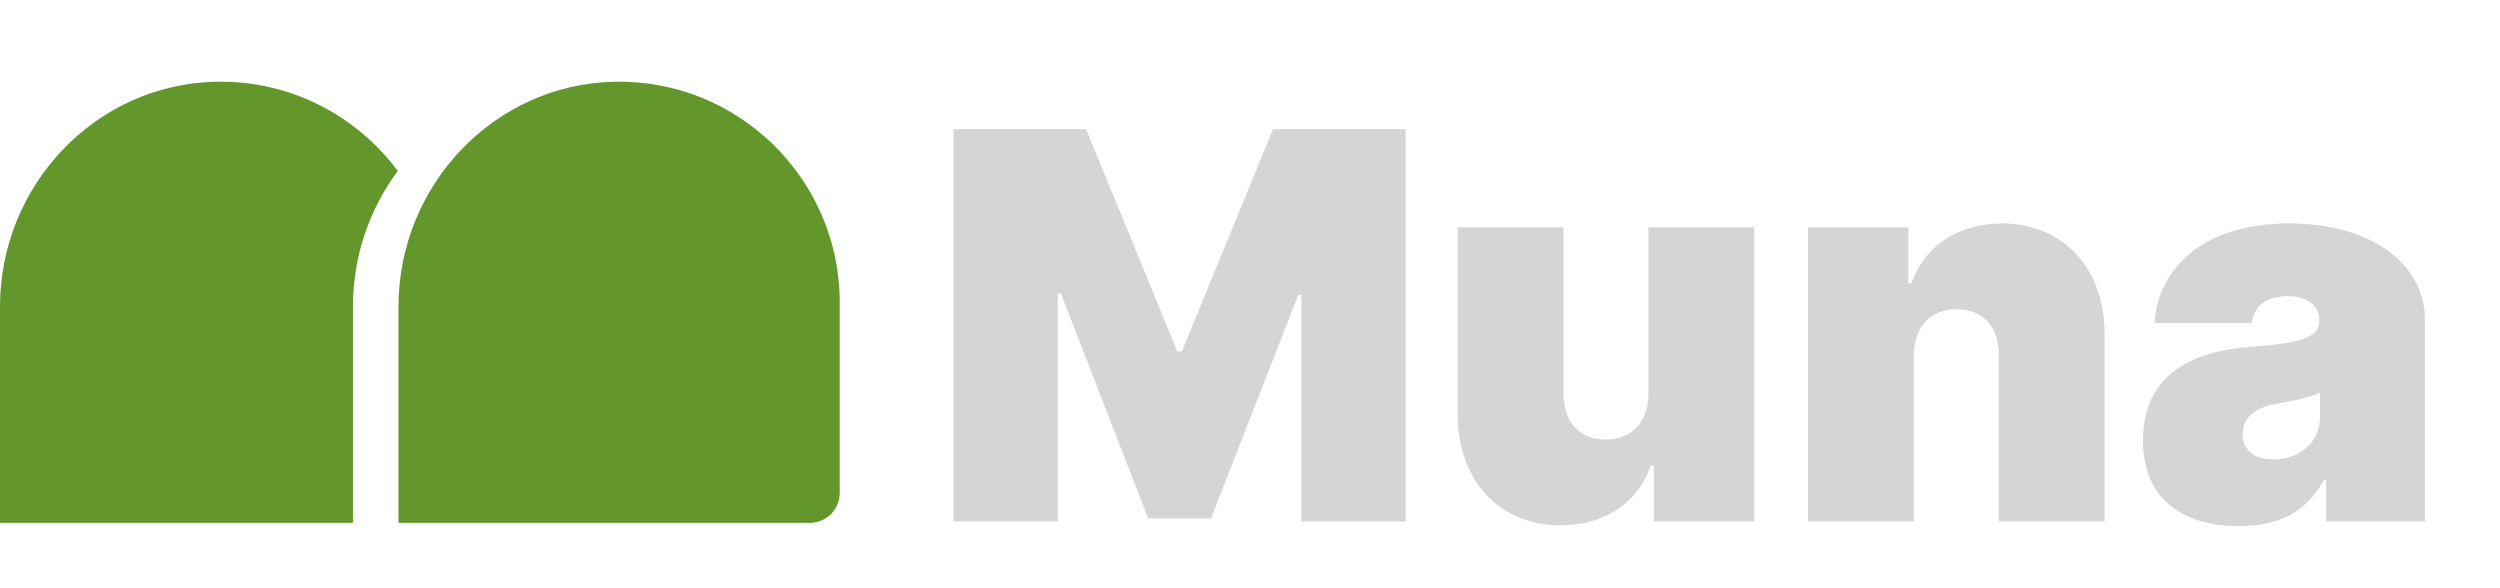
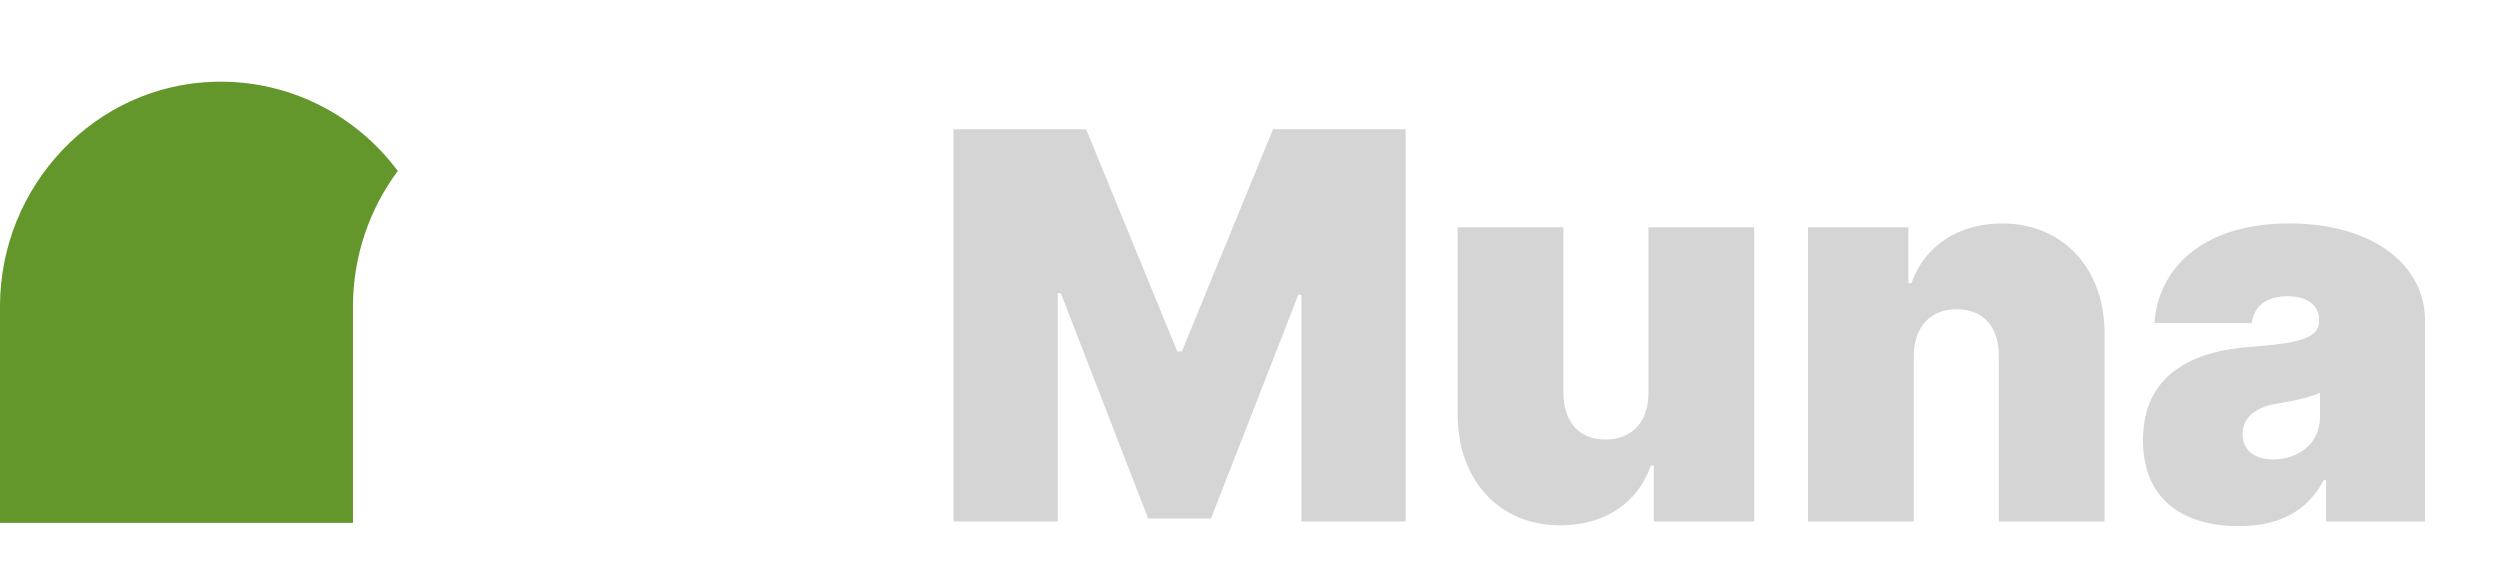
<svg xmlns="http://www.w3.org/2000/svg" width="302" height="71" viewBox="0 0 302 71" fill="none">
-   <path d="M48.14 63.166V37.017C48.14 22.465 59.599 10.218 74.147 9.875C89.133 9.52 101.438 21.608 101.438 36.517V59.547C101.438 61.546 99.818 63.166 97.819 63.166H48.14V63.166Z" fill="#63972B" />
  <path fill-rule="evenodd" clip-rule="evenodd" d="M42.638 37.017V63.166L0 63.166V37.017C0 22.465 11.459 10.218 26.008 9.875C35.025 9.662 43.072 13.953 48.051 20.654C44.647 25.234 42.638 30.923 42.638 37.017Z" fill="#63972B" />
  <path d="M115.186 15.605V63H127.775V35.414H128.145L138.698 62.63H146.289L156.842 35.599H157.212V63H169.802V15.605H153.787L142.771 42.45H142.216L131.2 15.605H115.186ZM199.134 47.448C199.158 50.966 197.121 53.095 193.951 53.095C190.734 53.095 188.882 50.966 188.859 47.448V27.453H176.085V50.133C176.108 57.909 181.014 63.463 188.489 63.463C193.789 63.463 197.862 60.778 199.412 56.242H199.782V63H211.909V27.453H199.134V47.448ZM231.181 43.005C231.204 39.487 233.194 37.358 236.365 37.358C239.581 37.358 241.479 39.487 241.456 43.005V63H254.23V40.321C254.253 32.591 249.37 26.991 241.826 26.991C236.596 26.991 232.453 29.721 230.903 34.211H230.533V27.453H218.406V63H231.181V43.005ZM270.442 63.555C275.07 63.555 278.564 61.982 280.717 58.001H280.994V63H292.936V38.654C292.936 32.082 286.711 26.991 276.551 26.991C265.929 26.991 260.699 32.545 260.259 39.025H272.015C272.316 36.826 273.936 35.785 276.366 35.785C278.588 35.785 280.161 36.803 280.161 38.654V38.747C280.161 40.807 277.893 41.455 271.923 41.894C264.587 42.426 258.87 45.389 258.87 53.188C258.87 60.269 263.638 63.555 270.442 63.555ZM274.607 55.502C272.432 55.502 270.904 54.437 270.904 52.447C270.904 50.619 272.2 49.207 275.163 48.744C277.199 48.42 278.912 48.004 280.254 47.448V50.411C280.254 53.651 277.5 55.502 274.607 55.502Z" fill="#D5D5D5" />
</svg>